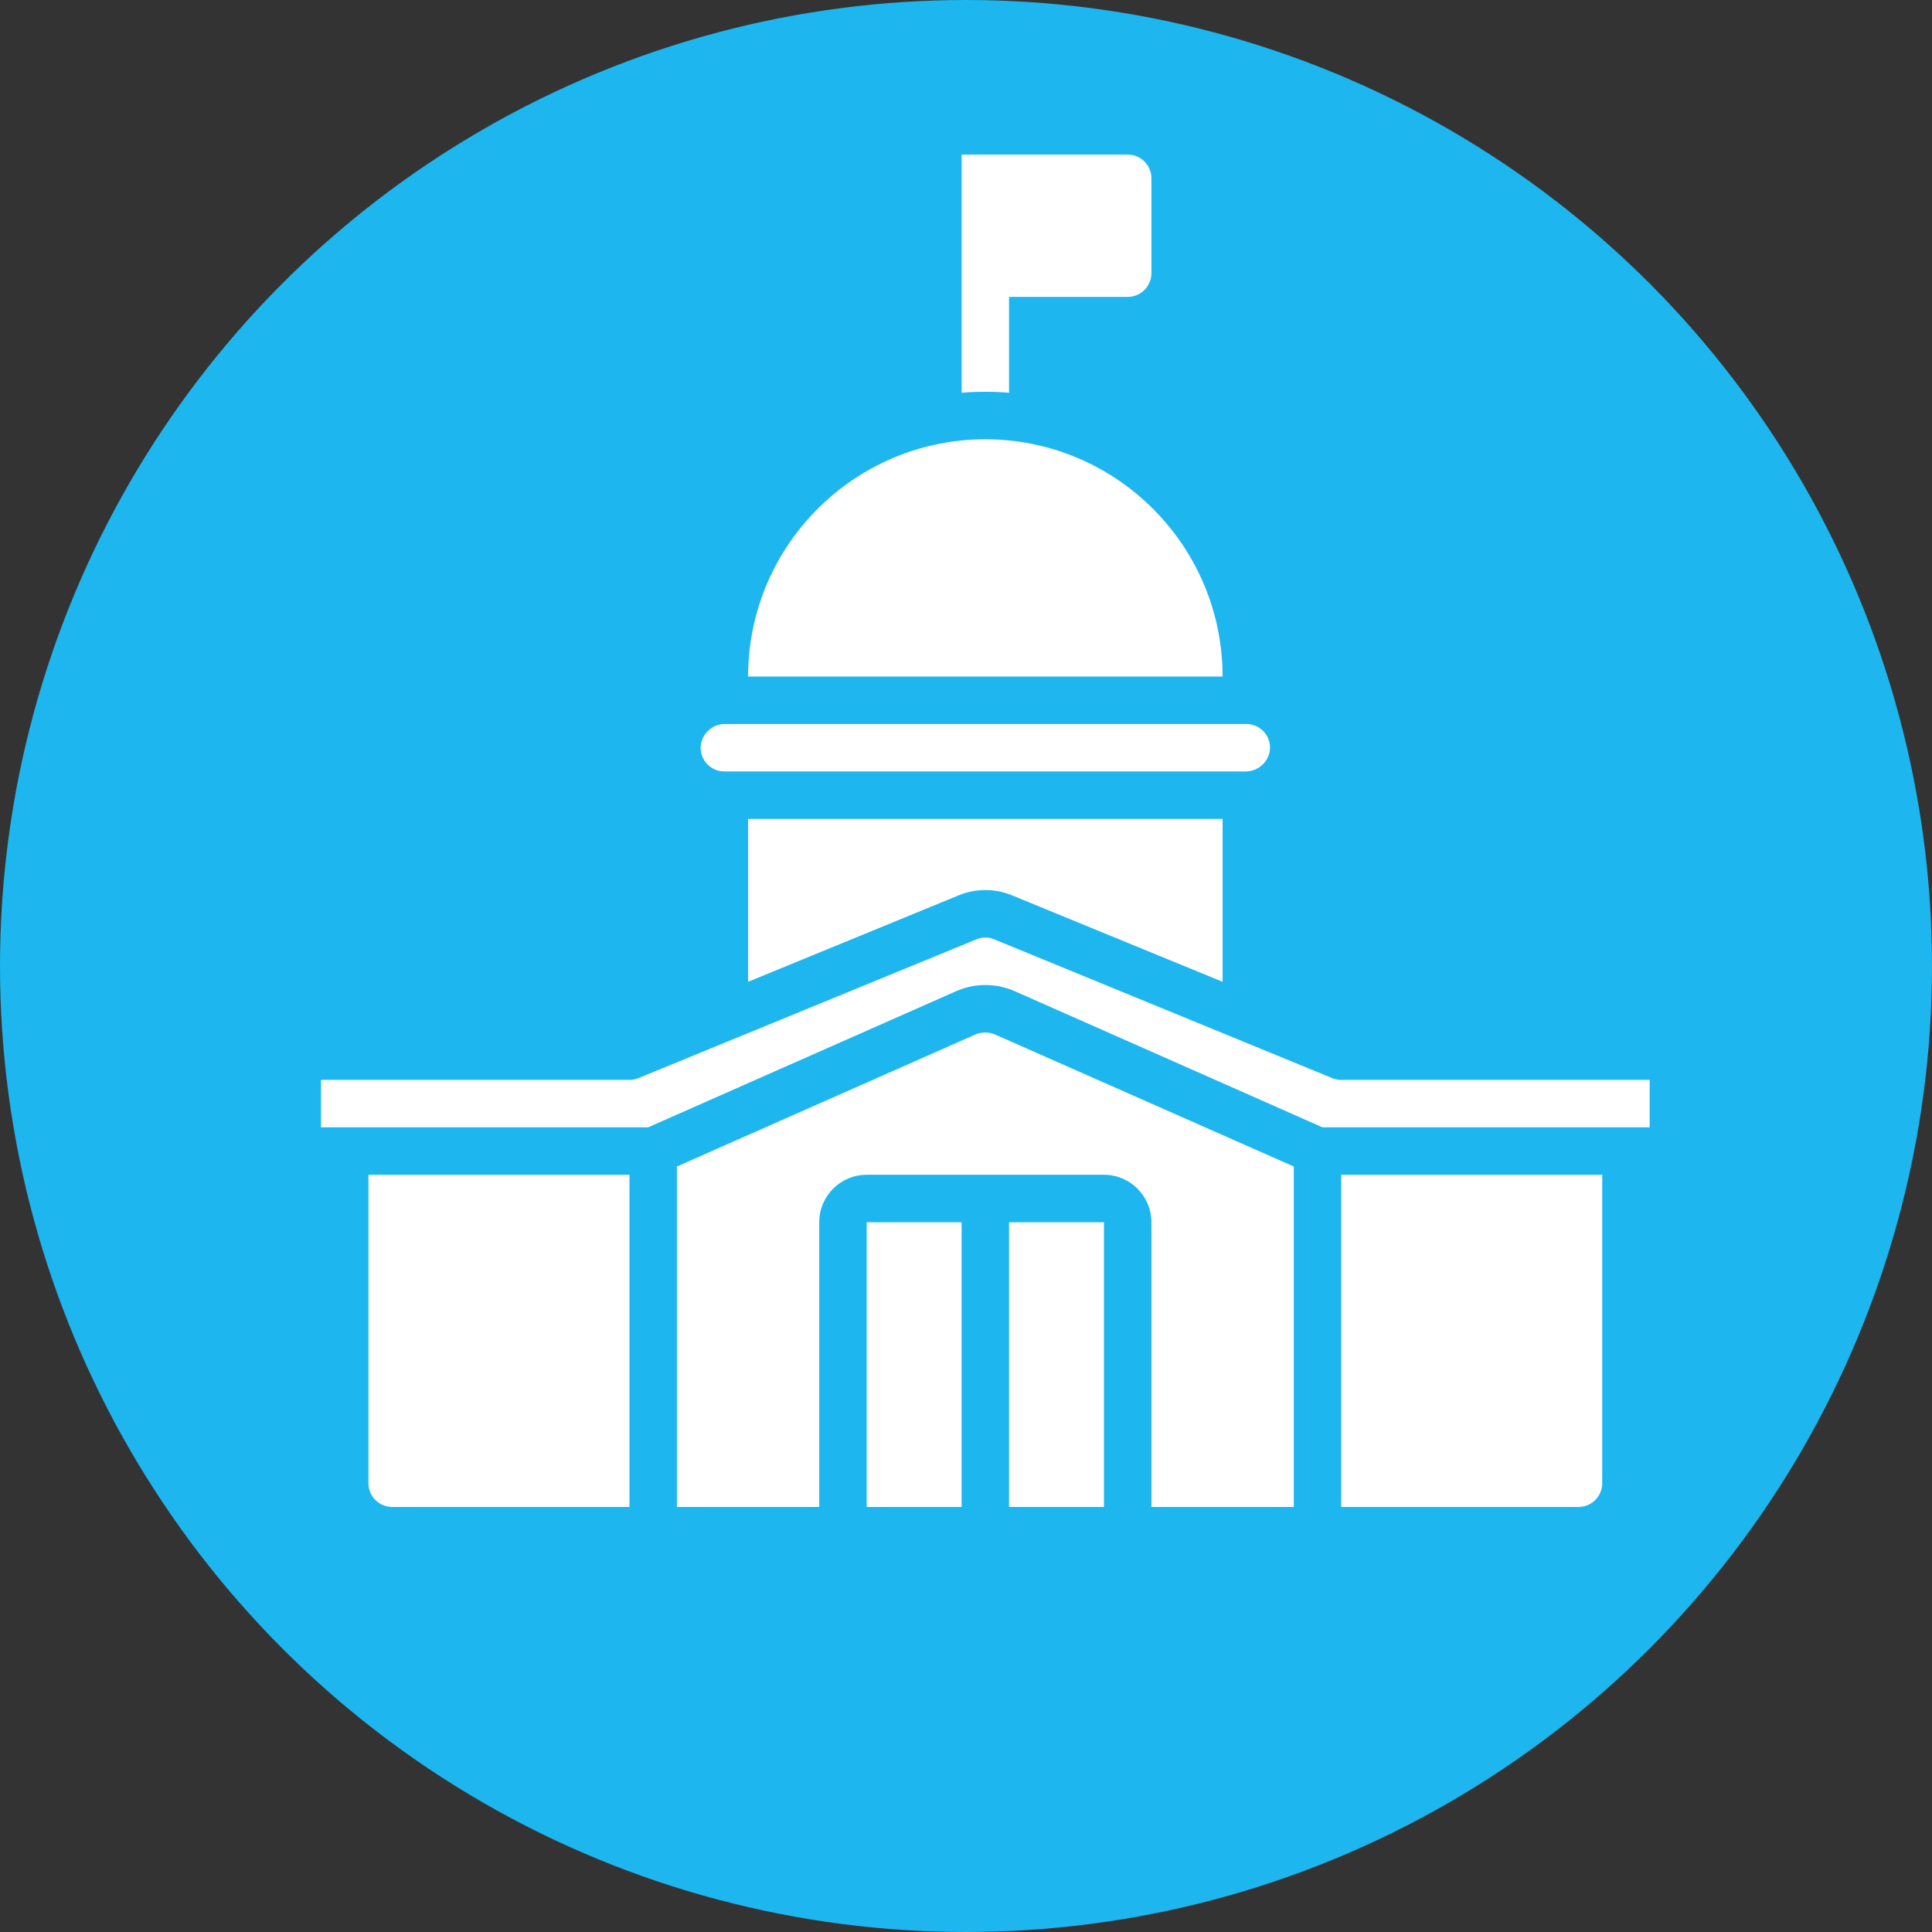
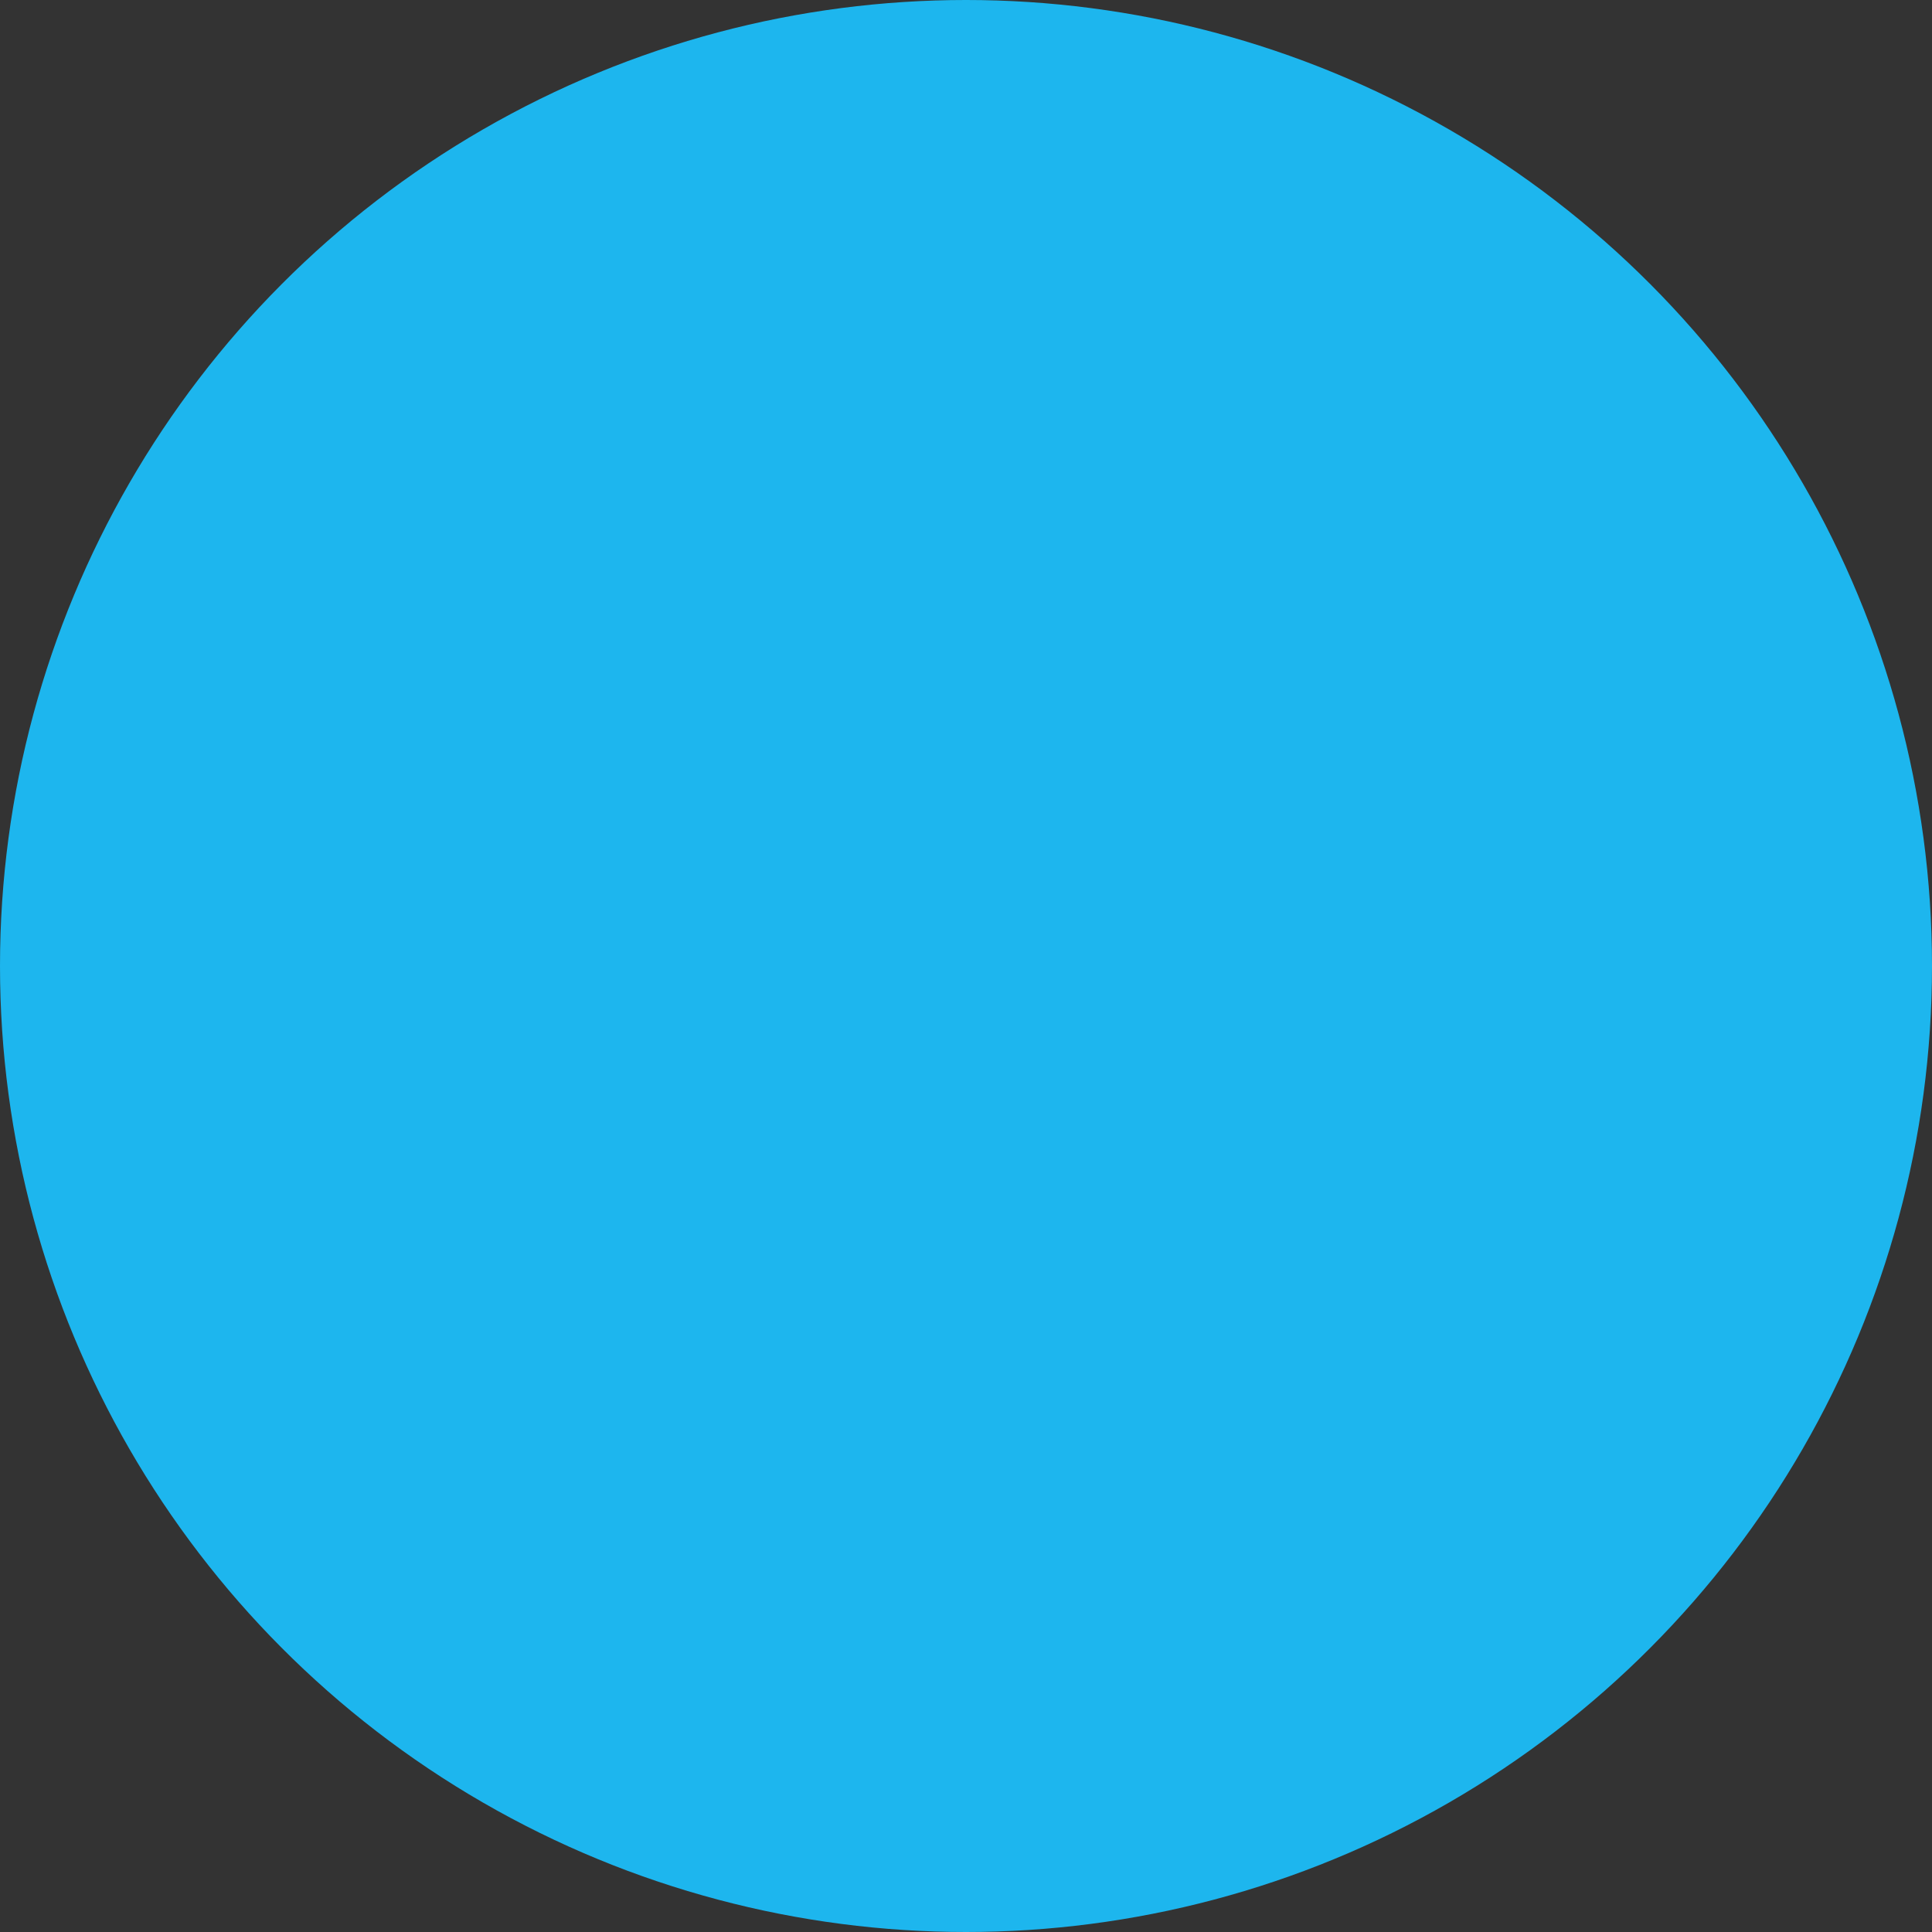
<svg xmlns="http://www.w3.org/2000/svg" width="50" height="50" viewBox="0 0 50 50" fill="none">
  <rect x="0" y="0" width="50" height="50" fill="#333333" stroke="none" />
  <circle cx="25" cy="25" r="25" fill="#1DB6EE" />
  <g clip-path="url(#clip0_8724_2337)">
    <path d="M29.799 4.614V7.07C29.799 7.409 29.523 7.684 29.184 7.684H26.114V10.165C25.912 10.146 25.709 10.14 25.5 10.14C25.291 10.14 25.089 10.146 24.886 10.165V4H29.184C29.523 4 29.799 4.275 29.799 4.614Z" fill="white" />
    <path d="M25.5 11.368C28.89 11.372 31.637 14.119 31.641 17.509H19.36C19.364 14.119 22.111 11.372 25.5 11.368Z" fill="white" />
-     <path d="M18.746 18.737H32.255C32.594 18.737 32.869 19.012 32.869 19.351C32.86 19.686 32.59 19.956 32.255 19.965H18.746C18.407 19.965 18.132 19.69 18.132 19.351C18.14 19.015 18.41 18.745 18.746 18.737Z" fill="white" />
-     <path d="M19.36 21.193H31.641V25.409L26.189 23.171C25.748 22.989 25.252 22.989 24.811 23.171L19.36 25.409V21.193Z" fill="white" />
-     <path d="M9.535 38.386V30.403H16.29V39H10.149C9.81 39 9.535 38.725 9.535 38.386Z" fill="white" />
    <path d="M33.483 39H29.798V31.631C29.798 30.953 29.248 30.403 28.57 30.403H22.43C21.752 30.403 21.202 30.953 21.202 31.631V39H17.518V30.189L25.244 26.772C25.406 26.704 25.588 26.704 25.75 26.772L33.483 30.189V39Z" fill="white" />
-     <path d="M22.43 31.632H24.886V39H22.43V31.632Z" fill="white" />
    <path d="M26.114 31.632H28.57V39H26.114V31.632Z" fill="white" />
    <path d="M41.465 38.386C41.465 38.725 41.19 39 40.851 39H34.71V30.403H41.465V38.386Z" fill="white" />
    <path d="M42.693 29.175H34.226L26.244 25.644C25.768 25.441 25.23 25.442 24.756 25.647L16.774 29.175H8.307V27.947H16.29C16.37 27.948 16.449 27.932 16.523 27.901L25.277 24.307C25.42 24.248 25.58 24.248 25.723 24.307L34.477 27.901C34.551 27.932 34.631 27.948 34.711 27.947H42.693V29.175Z" fill="white" />
  </g>
  <defs>
    <clipPath id="clip0_8724_2337">
-       <rect width="35" height="35" fill="white" transform="translate(8 4)" />
-     </clipPath>
+       </clipPath>
  </defs>
</svg>